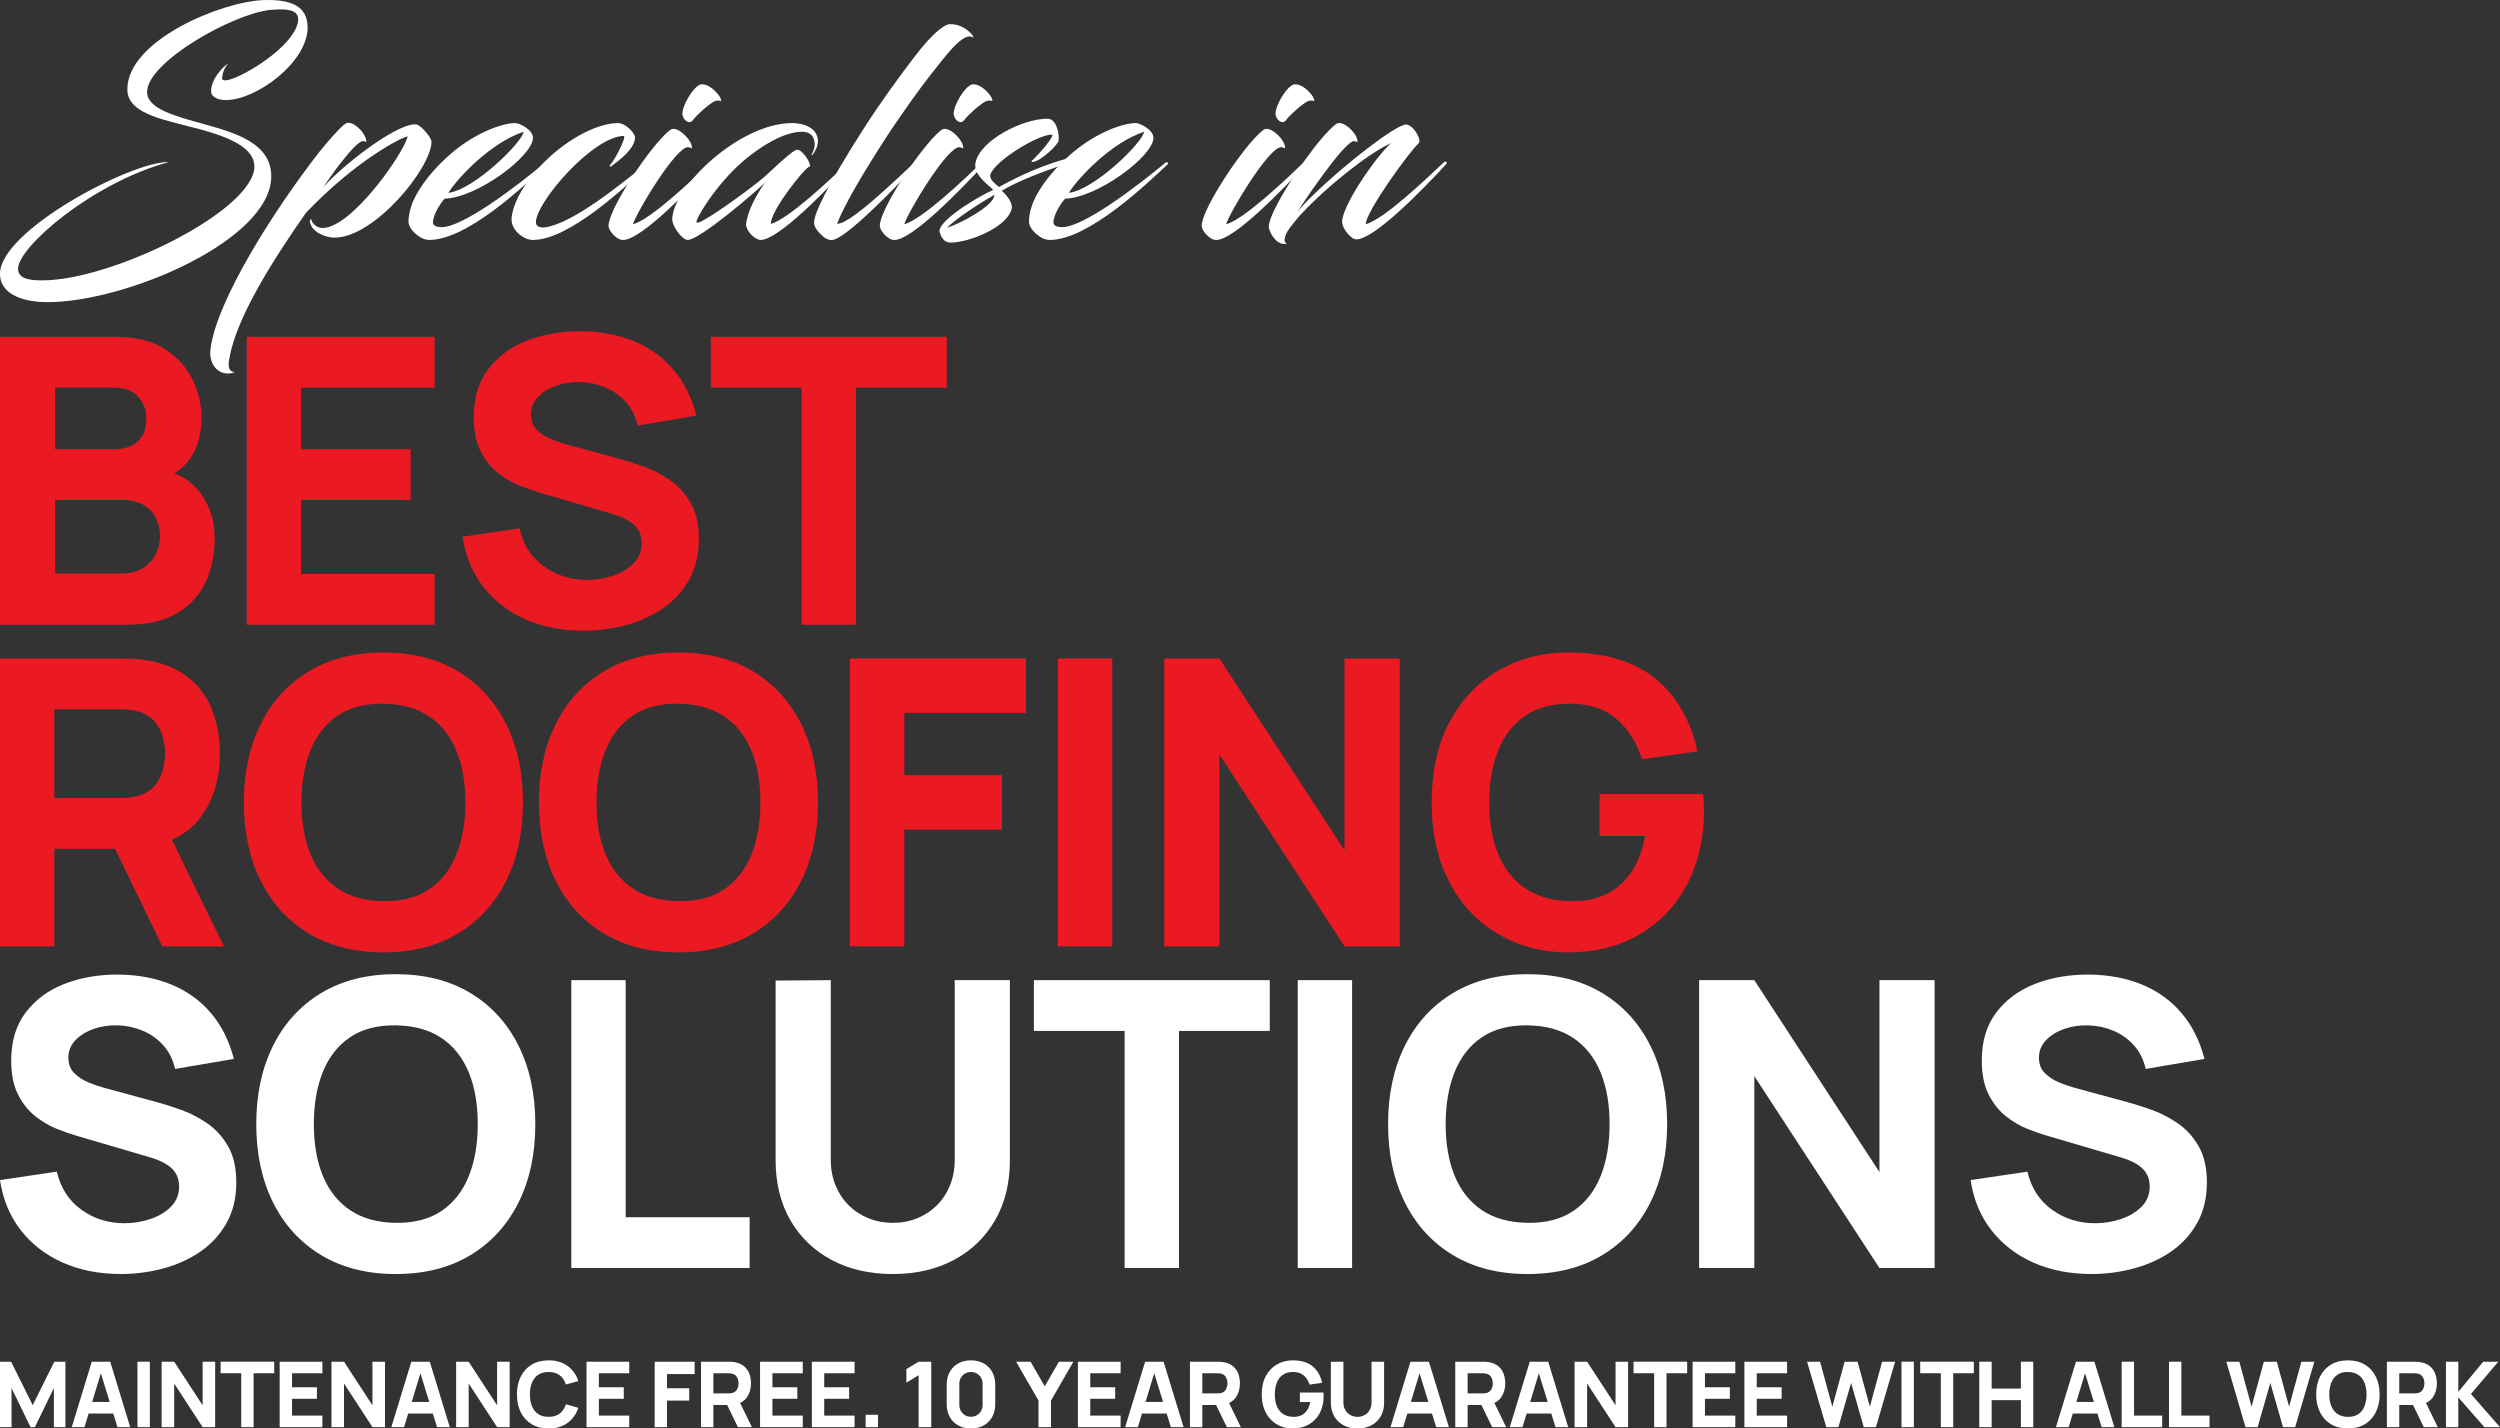
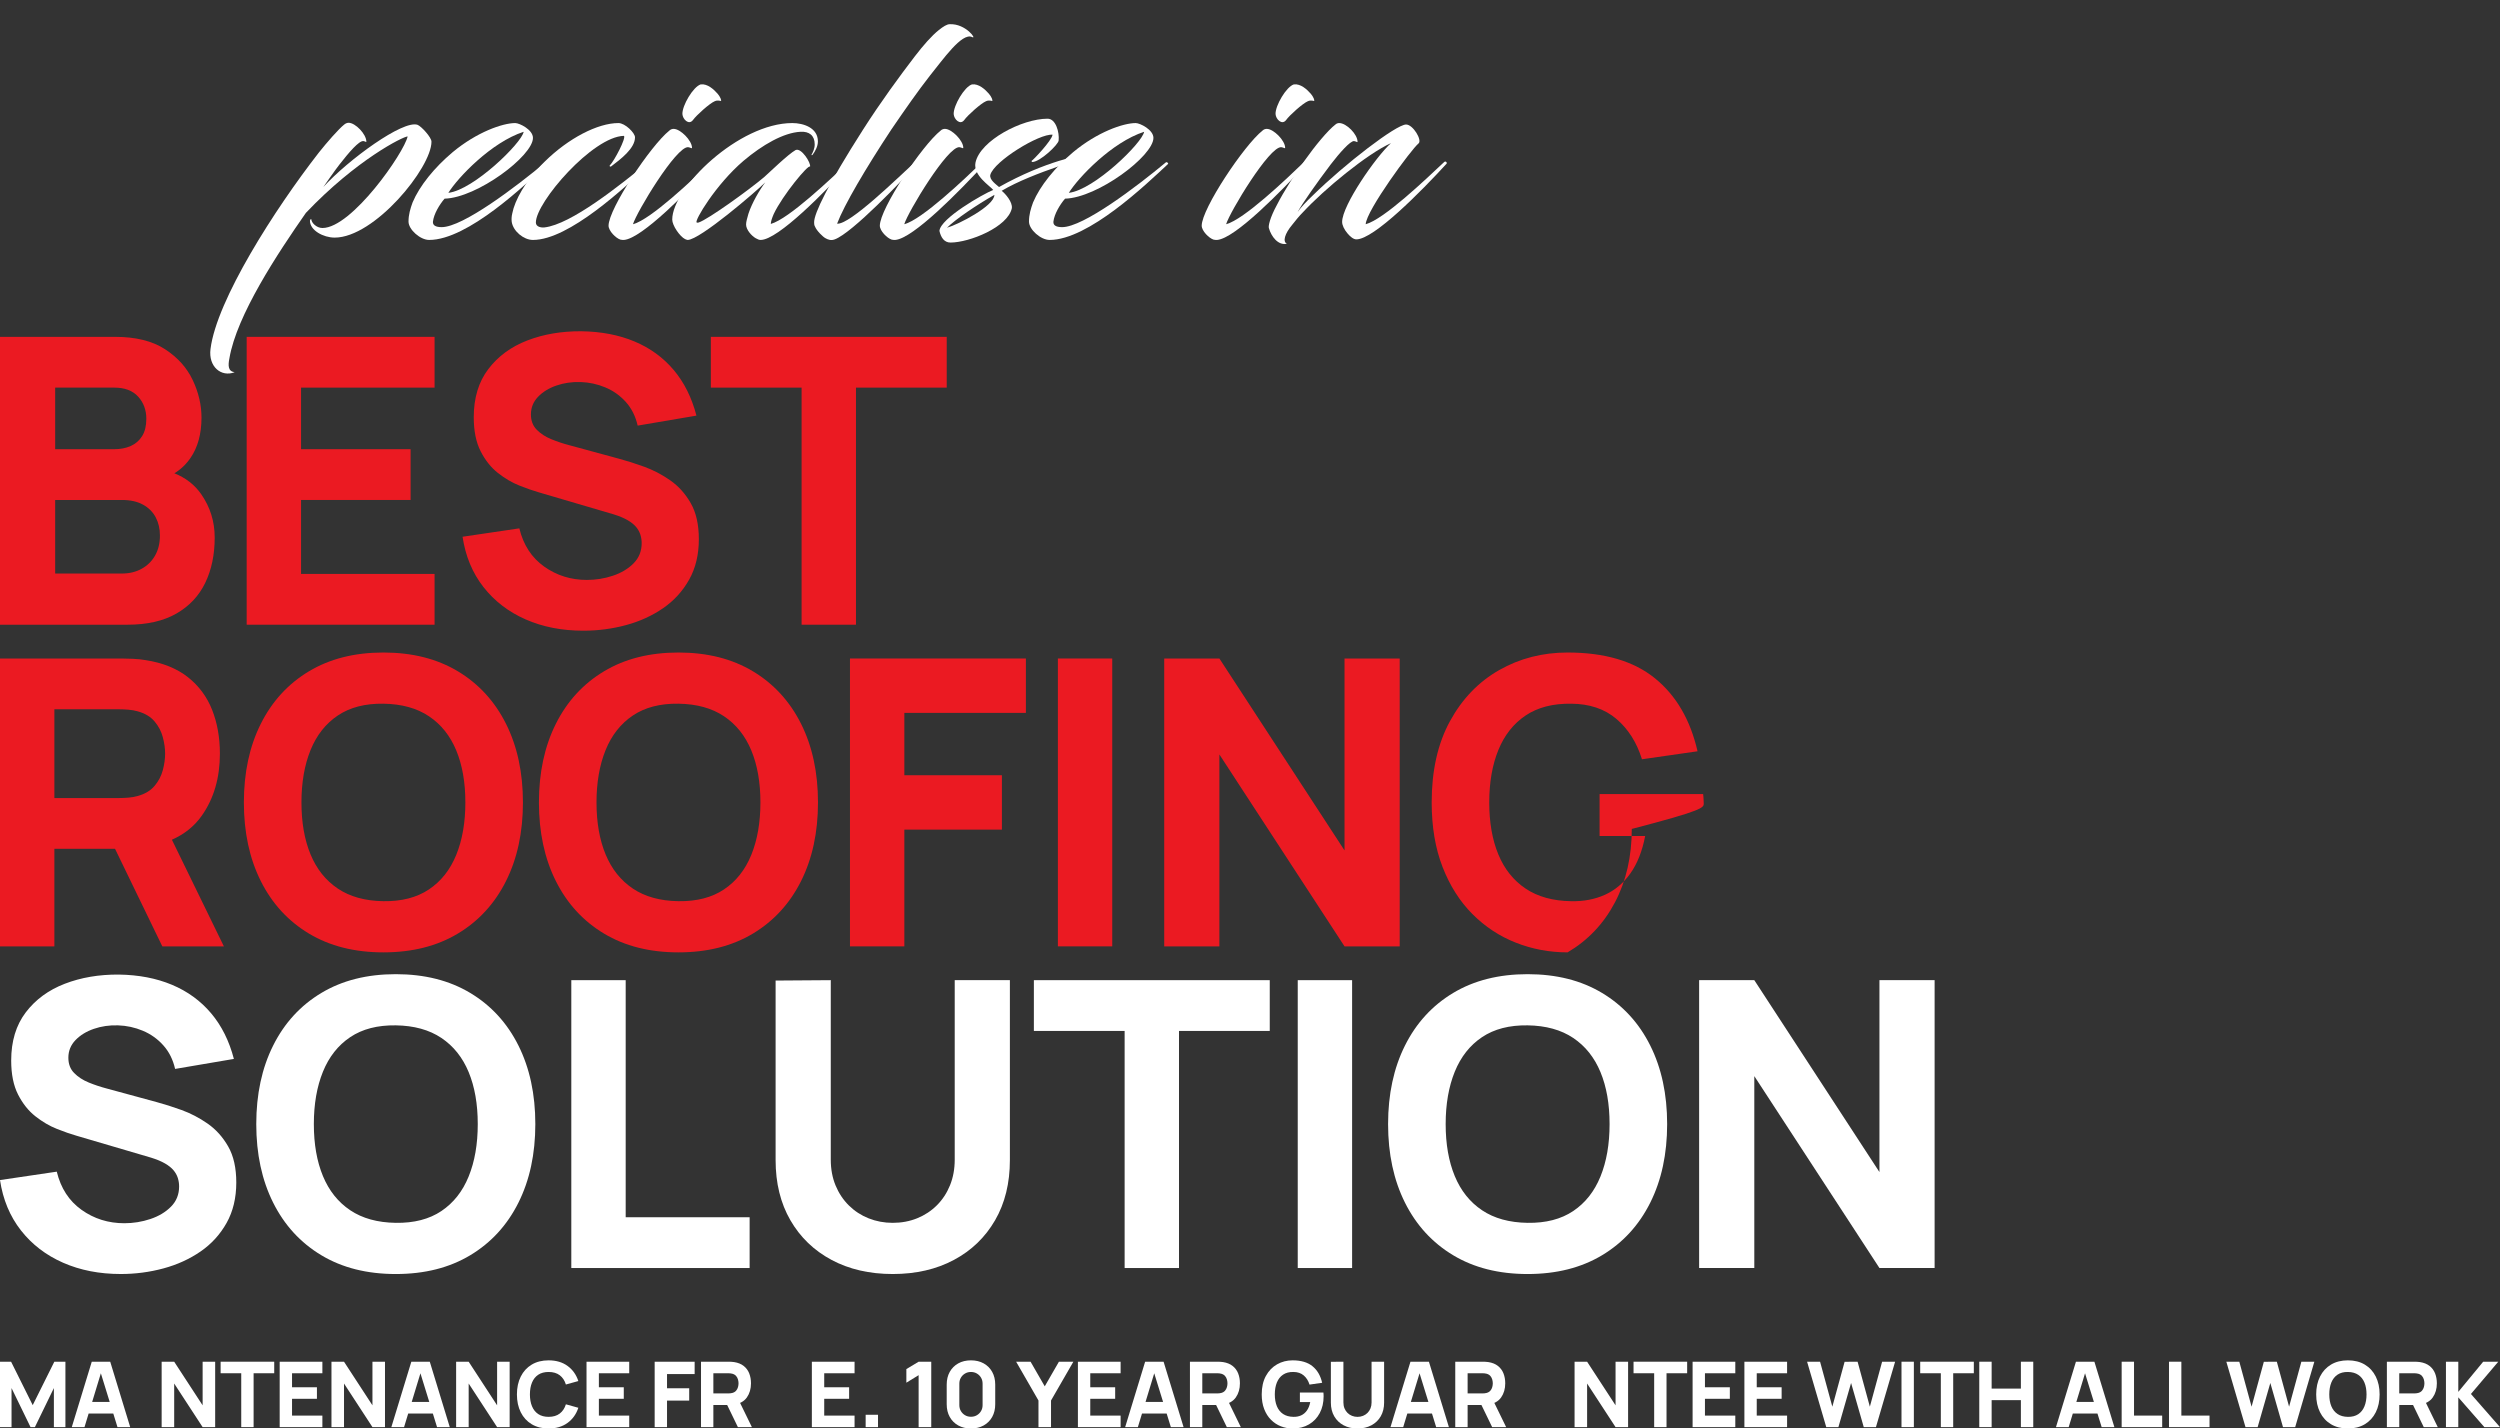
<svg xmlns="http://www.w3.org/2000/svg" version="1.1" id="Layer_1" x="0px" y="0px" width="550.273px" height="314.424px" viewBox="0 0 550.273 314.424" enable-background="new 0 0 550.273 314.424" xml:space="preserve">
  <rect x="0" y="0" width="550.273" height="314.424" fill="#333333" stroke="none" />
  <g>
    <g>
      <g>
        <g>
          <path fill="#EB1A22" d="M38.808,135.062c2.845-1.628,4.965-3.879,6.358-6.754c1.393-2.874,2.09-6.204,2.09-9.987      c0-3.521-0.99-6.703-2.97-9.549c-1.441-2.07-3.414-3.599-5.904-4.598c1.409-0.852,2.602-1.984,3.572-3.41      c1.599-2.347,2.398-5.294,2.398-8.844c0-2.786-0.646-5.544-1.936-8.272c-1.292-2.728-3.33-4.993-6.116-6.798      c-2.787-1.804-6.439-2.706-10.956-2.706H0v63.36h28.072C32.384,137.504,35.962,136.689,38.808,135.062z M12.144,85.32h13.024      c2.288,0,4.033,0.659,5.236,1.979c1.203,1.32,1.804,2.948,1.804,4.884c0,1.556-0.308,2.824-0.924,3.807      c-0.616,0.982-1.452,1.709-2.508,2.178c-1.056,0.47-2.259,0.704-3.608,0.704H12.144V85.32z M12.144,126.24v-16.192H26.84      c1.848,0,3.395,0.345,4.642,1.034c1.247,0.689,2.178,1.621,2.794,2.794c0.616,1.174,0.924,2.508,0.924,4.004      c0,1.701-0.359,3.176-1.078,4.422c-0.719,1.247-1.709,2.215-2.97,2.904c-1.262,0.689-2.699,1.034-4.312,1.034H12.144z" />
          <polygon fill="#EB1A22" points="95.655,126.328 66.263,126.328 66.263,110.048 90.375,110.048 90.375,98.872 66.263,98.872       66.263,85.32 95.655,85.32 95.655,74.144 54.295,74.144 54.295,137.504 95.655,137.504     " />
          <path fill="#EB1A22" d="M137.785,137.592c3.036-0.82,5.756-2.061,8.162-3.718c2.405-1.657,4.319-3.755,5.742-6.292      c1.422-2.537,2.134-5.507,2.134-8.91c0-3.197-0.594-5.837-1.782-7.92c-1.188-2.082-2.699-3.762-4.532-5.038      c-1.833-1.276-3.748-2.272-5.742-2.992c-1.995-0.718-3.814-1.298-5.456-1.737l-11-2.992c-1.35-0.353-2.669-0.792-3.96-1.32      c-1.292-0.528-2.362-1.225-3.212-2.09c-0.852-0.865-1.276-1.987-1.276-3.366c0-1.496,0.521-2.786,1.562-3.872      c1.041-1.085,2.391-1.914,4.048-2.486c1.657-0.571,3.424-0.828,5.302-0.77c1.906,0.06,3.732,0.455,5.478,1.188      c1.745,0.733,3.249,1.804,4.51,3.212c1.261,1.407,2.126,3.139,2.596,5.191l12.936-2.2c-1.027-3.96-2.699-7.311-5.016-10.054      c-2.317-2.742-5.192-4.832-8.624-6.27c-3.432-1.438-7.333-2.186-11.704-2.244c-4.341-0.029-8.301,0.646-11.88,2.023      c-3.579,1.38-6.439,3.477-8.58,6.292c-2.142,2.816-3.212,6.352-3.212,10.604c0,3.021,0.506,5.521,1.518,7.502      c1.012,1.979,2.28,3.571,3.806,4.773c1.525,1.203,3.102,2.128,4.73,2.772c1.628,0.646,3.058,1.144,4.29,1.496l16.456,4.84      c1.232,0.382,2.25,0.808,3.058,1.276c0.807,0.47,1.43,0.968,1.87,1.496c0.44,0.527,0.755,1.093,0.946,1.693      c0.19,0.602,0.286,1.226,0.286,1.87c0,1.76-0.594,3.242-1.782,4.444c-1.188,1.203-2.706,2.111-4.554,2.728      s-3.755,0.924-5.72,0.924c-3.52,0-6.659-0.982-9.416-2.947c-2.758-1.965-4.576-4.767-5.456-8.404l-12.496,1.848      c0.645,4.283,2.178,7.972,4.598,11.066s5.514,5.471,9.284,7.128c3.769,1.657,8,2.486,12.694,2.486      C131.617,138.824,134.749,138.413,137.785,137.592z" />
          <polygon fill="#EB1A22" points="176.438,137.504 188.406,137.504 188.406,85.32 208.382,85.32 208.382,74.144 156.462,74.144       156.462,85.32 176.438,85.32     " />
          <path fill="#EB1A22" d="M44.44,179.506c2.64-3.769,3.96-8.309,3.96-13.618c0-3.549-0.572-6.769-1.716-9.658      c-1.144-2.889-2.926-5.287-5.346-7.193c-2.42-1.907-5.522-3.153-9.306-3.74c-0.821-0.146-1.753-0.242-2.794-0.286      c-1.042-0.044-1.87-0.066-2.486-0.066H0v63.36h11.968v-21.472h13.354l10.406,21.472H49.28l-11.443-23.473      C40.606,183.605,42.81,181.833,44.44,179.506z M11.968,156.12h14.256c0.616,0,1.291,0.029,2.024,0.088      c0.733,0.059,1.408,0.176,2.024,0.352c1.613,0.44,2.86,1.182,3.74,2.222c0.88,1.042,1.489,2.2,1.826,3.477      c0.337,1.276,0.506,2.486,0.506,3.63s-0.169,2.354-0.506,3.63c-0.337,1.276-0.946,2.436-1.826,3.477s-2.127,1.781-3.74,2.222      c-0.616,0.176-1.291,0.293-2.024,0.352c-0.734,0.06-1.408,0.088-2.024,0.088H11.968V156.12z" />
          <path fill="#EB1A22" d="M100.782,147.76c-4.591-2.757-10.054-4.136-16.39-4.136s-11.8,1.379-16.39,4.136      c-4.591,2.758-8.125,6.615-10.604,11.572c-2.479,4.957-3.718,10.722-3.718,17.292c0,6.571,1.239,12.335,3.718,17.292      c2.479,4.957,6.013,8.814,10.604,11.571c4.59,2.758,10.054,4.137,16.39,4.137s11.799-1.379,16.39-4.137      c4.59-2.757,8.125-6.614,10.604-11.571c2.478-4.957,3.718-10.721,3.718-17.292c0-6.57-1.24-12.335-3.718-17.292      C108.906,154.375,105.372,150.518,100.782,147.76z M100.43,188.151c-1.335,3.286-3.337,5.823-6.006,7.612      c-2.669,1.79-6.013,2.655-10.032,2.596c-4.019-0.058-7.363-0.982-10.032-2.771c-2.669-1.789-4.671-4.297-6.006-7.524      c-1.335-3.227-2.002-7.04-2.002-11.439c0-4.4,0.667-8.243,2.002-11.528c1.334-3.285,3.336-5.822,6.006-7.612      c2.669-1.788,6.013-2.654,10.032-2.596c4.019,0.06,7.362,0.983,10.032,2.772c2.669,1.789,4.671,4.297,6.006,7.523      c1.334,3.228,2.002,7.04,2.002,11.44C102.432,181.023,101.764,184.867,100.43,188.151z" />
          <path fill="#EB1A22" d="M165.726,147.76c-4.591-2.757-10.054-4.136-16.39-4.136s-11.8,1.379-16.39,4.136      c-4.591,2.758-8.125,6.615-10.604,11.572c-2.479,4.957-3.718,10.722-3.718,17.292c0,6.571,1.239,12.335,3.718,17.292      c2.479,4.957,6.013,8.814,10.604,11.571c4.59,2.758,10.054,4.137,16.39,4.137s11.799-1.379,16.39-4.137      c4.59-2.757,8.125-6.614,10.604-11.571c2.478-4.957,3.718-10.721,3.718-17.292c0-6.57-1.24-12.335-3.718-17.292      C173.85,154.375,170.316,150.518,165.726,147.76z M165.374,188.151c-1.335,3.286-3.337,5.823-6.006,7.612      c-2.669,1.79-6.013,2.655-10.032,2.596c-4.019-0.058-7.363-0.982-10.032-2.771c-2.669-1.789-4.671-4.297-6.006-7.524      c-1.335-3.227-2.002-7.04-2.002-11.439c0-4.4,0.667-8.243,2.002-11.528c1.334-3.285,3.336-5.822,6.006-7.612      c2.669-1.788,6.013-2.654,10.032-2.596c4.019,0.06,7.362,0.983,10.032,2.772c2.669,1.789,4.671,4.297,6.006,7.523      c1.334,3.228,2.002,7.04,2.002,11.44C167.375,181.023,166.708,184.867,165.374,188.151z" />
          <polygon fill="#EB1A22" points="187.087,208.304 199.055,208.304 199.055,182.607 220.527,182.607 220.527,170.64       199.055,170.64 199.055,156.912 225.807,156.912 225.807,144.943 187.087,144.943     " />
          <rect x="232.847" y="144.943" fill="#EB1A22" width="11.968" height="63.36" />
          <polygon fill="#EB1A22" points="295.941,187.184 268.398,144.943 256.254,144.943 256.254,208.304 268.398,208.304       268.398,166.063 295.941,208.304 308.086,208.304 308.086,144.943 295.941,144.943     " />
-           <path fill="#EB1A22" d="M375.008,176.8c-0.029-0.968-0.072-1.643-0.131-2.024h-22.793v9.24h10.033      c-0.646,3.344-1.732,6.087-3.256,8.229c-1.525,2.142-3.396,3.711-5.611,4.708s-4.686,1.467-7.414,1.407      c-4.018-0.058-7.363-0.982-10.031-2.771c-2.67-1.789-4.672-4.297-6.006-7.524c-1.336-3.227-2.002-7.04-2.002-11.439      c0-4.4,0.666-8.243,2.002-11.528c1.334-3.285,3.336-5.822,6.006-7.612c2.668-1.788,6.014-2.654,10.031-2.596      c4.049,0.029,7.371,1.151,9.967,3.366s4.467,5.17,5.609,8.866l12.232-1.761c-1.584-6.922-4.707-12.275-9.371-16.06      s-11.074-5.676-19.229-5.676c-5.516,0-10.539,1.291-15.07,3.872s-8.141,6.329-10.824,11.241      c-2.684,4.914-4.025,10.876-4.025,17.887c0,5.368,0.799,10.105,2.398,14.212c1.598,4.106,3.783,7.554,6.555,10.34      c2.773,2.787,5.963,4.892,9.57,6.313c3.607,1.423,7.406,2.135,11.396,2.135c6.1,0,11.396-1.327,15.883-3.982      c4.488-2.654,7.965-6.328,10.43-11.021c2.463-4.693,3.695-10.076,3.695-16.148C375.053,178.325,375.037,177.768,375.008,176.8z" />
+           <path fill="#EB1A22" d="M375.008,176.8c-0.029-0.968-0.072-1.643-0.131-2.024h-22.793v9.24h10.033      c-0.646,3.344-1.732,6.087-3.256,8.229c-1.525,2.142-3.396,3.711-5.611,4.708s-4.686,1.467-7.414,1.407      c-4.018-0.058-7.363-0.982-10.031-2.771c-2.67-1.789-4.672-4.297-6.006-7.524c-1.336-3.227-2.002-7.04-2.002-11.439      c0-4.4,0.666-8.243,2.002-11.528c1.334-3.285,3.336-5.822,6.006-7.612c2.668-1.788,6.014-2.654,10.031-2.596      c4.049,0.029,7.371,1.151,9.967,3.366s4.467,5.17,5.609,8.866l12.232-1.761c-1.584-6.922-4.707-12.275-9.371-16.06      s-11.074-5.676-19.229-5.676c-5.516,0-10.539,1.291-15.07,3.872s-8.141,6.329-10.824,11.241      c-2.684,4.914-4.025,10.876-4.025,17.887c0,5.368,0.799,10.105,2.398,14.212c1.598,4.106,3.783,7.554,6.555,10.34      c2.773,2.787,5.963,4.892,9.57,6.313c3.607,1.423,7.406,2.135,11.396,2.135c4.488-2.654,7.965-6.328,10.43-11.021c2.463-4.693,3.695-10.076,3.695-16.148C375.053,178.325,375.037,177.768,375.008,176.8z" />
        </g>
        <g>
          <path fill="#FFFFFF" d="M45.694,247.313c-1.833-1.276-3.748-2.272-5.742-2.992c-1.995-0.718-3.814-1.298-5.456-1.737l-11-2.992      c-1.35-0.353-2.669-0.792-3.96-1.32c-1.292-0.528-2.362-1.225-3.212-2.09c-0.852-0.865-1.276-1.987-1.276-3.366      c0-1.496,0.521-2.786,1.562-3.872c1.041-1.085,2.391-1.914,4.048-2.486c1.657-0.571,3.424-0.828,5.302-0.77      c1.906,0.06,3.732,0.455,5.478,1.188c1.745,0.733,3.249,1.804,4.51,3.212c1.261,1.407,2.126,3.139,2.596,5.191l12.936-2.2      c-1.027-3.96-2.699-7.311-5.016-10.054c-2.317-2.742-5.192-4.832-8.624-6.27c-3.432-1.438-7.333-2.186-11.704-2.244      c-4.341-0.029-8.301,0.646-11.88,2.023c-3.579,1.38-6.439,3.477-8.58,6.292c-2.142,2.816-3.212,6.352-3.212,10.604      c0,3.021,0.506,5.521,1.518,7.502c1.012,1.979,2.28,3.571,3.806,4.773c1.525,1.203,3.102,2.128,4.73,2.772      c1.628,0.646,3.058,1.144,4.29,1.496l16.456,4.84c1.232,0.382,2.25,0.808,3.058,1.276c0.807,0.47,1.43,0.968,1.87,1.496      c0.44,0.527,0.755,1.093,0.946,1.693c0.19,0.602,0.286,1.226,0.286,1.87c0,1.76-0.594,3.242-1.782,4.444      c-1.188,1.203-2.706,2.111-4.554,2.728s-3.755,0.924-5.72,0.924c-3.52,0-6.659-0.982-9.416-2.947      c-2.758-1.965-4.576-4.767-5.456-8.404L0,259.743c0.645,4.283,2.178,7.972,4.598,11.066s5.514,5.471,9.284,7.128      c3.769,1.657,8,2.486,12.694,2.486c3.226,0,6.358-0.411,9.394-1.232c3.036-0.82,5.756-2.061,8.162-3.718      c2.405-1.657,4.319-3.755,5.742-6.292c1.422-2.537,2.134-5.507,2.134-8.91c0-3.197-0.594-5.837-1.782-7.92      C49.038,250.27,47.527,248.59,45.694,247.313z" />
          <path fill="#FFFFFF" d="M103.509,218.56c-4.591-2.757-10.054-4.136-16.39-4.136s-11.8,1.379-16.39,4.136      c-4.591,2.758-8.125,6.615-10.604,11.572c-2.479,4.957-3.718,10.722-3.718,17.292c0,6.571,1.239,12.335,3.718,17.292      c2.479,4.957,6.013,8.814,10.604,11.571c4.59,2.758,10.054,4.137,16.39,4.137s11.799-1.379,16.39-4.137      c4.59-2.757,8.125-6.614,10.604-11.571c2.478-4.957,3.718-10.721,3.718-17.292c0-6.57-1.24-12.335-3.718-17.292      C111.634,225.175,108.1,221.317,103.509,218.56z M103.157,258.951c-1.335,3.286-3.337,5.823-6.006,7.612      c-2.669,1.79-6.013,2.655-10.032,2.596c-4.019-0.058-7.363-0.982-10.032-2.771c-2.669-1.789-4.671-4.297-6.006-7.524      c-1.335-3.227-2.002-7.04-2.002-11.439c0-4.4,0.667-8.243,2.002-11.528c1.334-3.285,3.336-5.822,6.006-7.612      c2.669-1.788,6.013-2.654,10.032-2.596c4.019,0.06,7.362,0.983,10.032,2.772c2.669,1.789,4.671,4.297,6.006,7.523      c1.334,3.228,2.002,7.04,2.002,11.44C105.159,251.823,104.492,255.667,103.157,258.951z" />
          <polygon fill="#FFFFFF" points="137.719,215.743 125.751,215.743 125.751,279.104 164.999,279.104 164.999,267.928       137.719,267.928     " />
          <path fill="#FFFFFF" d="M210.142,255.256c0,2.053-0.345,3.931-1.034,5.632c-0.689,1.701-1.65,3.168-2.882,4.399      c-1.232,1.232-2.677,2.186-4.334,2.86c-1.658,0.675-3.454,1.012-5.39,1.012c-1.877,0-3.645-0.33-5.302-0.989      c-1.658-0.66-3.11-1.606-4.356-2.839c-1.247-1.231-2.222-2.698-2.926-4.399s-1.056-3.593-1.056-5.676v-39.513l-12.144,0.088      v39.513c0,5.075,1.085,9.489,3.256,13.244c2.17,3.755,5.192,6.666,9.064,8.733c3.872,2.068,8.36,3.103,13.464,3.103      s9.592-1.034,13.464-3.103c3.872-2.067,6.893-4.979,9.064-8.733c2.17-3.755,3.256-8.169,3.256-13.244v-39.601h-12.144V255.256z" />
          <polygon fill="#FFFFFF" points="227.565,226.92 247.541,226.92 247.541,279.104 259.509,279.104 259.509,226.92 279.484,226.92       279.484,215.743 227.565,215.743     " />
          <rect x="285.645" y="215.743" fill="#FFFFFF" width="11.967" height="63.36" />
          <path fill="#FFFFFF" d="M352.633,218.56c-4.591-2.757-10.054-4.136-16.39-4.136s-11.8,1.379-16.39,4.136      c-4.592,2.758-8.126,6.615-10.604,11.572c-2.479,4.957-3.718,10.722-3.718,17.292c0,6.571,1.238,12.335,3.718,17.292      c2.479,4.957,6.013,8.814,10.604,11.571c4.59,2.758,10.054,4.137,16.39,4.137s11.799-1.379,16.39-4.137      c4.591-2.757,8.125-6.614,10.604-11.571c2.478-4.957,3.718-10.721,3.718-17.292c0-6.57-1.24-12.335-3.718-17.292      C360.758,225.175,357.224,221.317,352.633,218.56z M352.281,258.951c-1.336,3.286-3.338,5.823-6.006,7.612      c-2.67,1.79-6.014,2.655-10.032,2.596c-4.019-0.058-7.363-0.982-10.032-2.771c-2.67-1.789-4.672-4.297-6.006-7.524      c-1.335-3.227-2.002-7.04-2.002-11.439c0-4.4,0.667-8.243,2.002-11.528c1.334-3.285,3.336-5.822,6.006-7.612      c2.669-1.788,6.014-2.654,10.032-2.596c4.019,0.06,7.362,0.983,10.032,2.772c2.668,1.789,4.67,4.297,6.006,7.523      c1.334,3.228,2.002,7.04,2.002,11.44C354.283,251.823,353.615,255.667,352.281,258.951z" />
          <polygon fill="#FFFFFF" points="413.683,257.983 386.139,215.743 373.994,215.743 373.994,279.104 386.139,279.104       386.139,236.863 413.683,279.104 425.826,279.104 425.826,215.743 413.683,215.743     " />
-           <path fill="#FFFFFF" d="M483.972,252.352c-1.188-2.082-2.699-3.762-4.532-5.038c-1.834-1.276-3.748-2.272-5.742-2.992      c-1.994-0.718-3.813-1.298-5.455-1.737l-11-2.992c-1.35-0.353-2.67-0.792-3.961-1.32s-2.361-1.225-3.211-2.09      c-0.852-0.865-1.277-1.987-1.277-3.366c0-1.496,0.521-2.786,1.563-3.872c1.041-1.085,2.391-1.914,4.049-2.486      c1.656-0.571,3.424-0.828,5.301-0.77c1.906,0.06,3.732,0.455,5.479,1.188c1.744,0.733,3.248,1.804,4.51,3.212      c1.262,1.407,2.127,3.139,2.596,5.191l12.937-2.2c-1.027-3.96-2.699-7.311-5.017-10.054c-2.316-2.742-5.191-4.832-8.623-6.27      s-7.334-2.186-11.705-2.244c-4.341-0.029-8.301,0.646-11.879,2.023c-3.58,1.38-6.439,3.477-8.58,6.292      c-2.143,2.816-3.213,6.352-3.213,10.604c0,3.021,0.507,5.521,1.519,7.502c1.013,1.979,2.28,3.571,3.806,4.773      c1.525,1.203,3.103,2.128,4.73,2.772c1.628,0.646,3.059,1.144,4.29,1.496l16.456,4.84c1.232,0.382,2.25,0.808,3.058,1.276      c0.807,0.47,1.431,0.968,1.87,1.496c0.439,0.527,0.755,1.093,0.946,1.693c0.19,0.602,0.286,1.226,0.286,1.87      c0,1.76-0.594,3.242-1.782,4.444c-1.188,1.203-2.706,2.111-4.554,2.728c-1.849,0.616-3.756,0.924-5.721,0.924      c-3.52,0-6.658-0.982-9.416-2.947s-4.576-4.767-5.455-8.404l-12.496,1.848c0.645,4.283,2.178,7.972,4.598,11.066      s5.514,5.471,9.283,7.128s8.001,2.486,12.695,2.486c3.226,0,6.357-0.411,9.394-1.232c3.036-0.82,5.757-2.061,8.161-3.718      c2.405-1.657,4.319-3.755,5.742-6.292s2.135-5.507,2.135-8.91C485.754,257.074,485.16,254.435,483.972,252.352z" />
        </g>
      </g>
      <g>
-         <path fill="#FFFFFF" d="M9.343,61.709c15.424,0,46.653-15.423,46.653-25.087c0-3.968-5.312-6.335-11.583-8.063     c-7.68-2.111-16.383-3.264-16.383-8.895c0-10.752,20.67-19.327,30.014-19.647c5.823-0.191,9.728,1.217,9.663,6.144     c-0.128,7.616-11.263,15.871-18.047,15.871c-1.279,0-3.199-0.512-3.199-1.92c0-2.624,2.495-5.375,3.775-6.144     c-0.96,1.088-1.344,2.432-1.344,3.328c0,0.384,0.384,0.384,0.768,0.384c2.624,0,15.104-7.167,15.935-12.991     c0.32-2.048-1.407-2.624-3.839-2.624c-0.704,0-1.536,0.064-2.368,0.129c-8.191,0.896-27.006,11.455-27.006,18.046     c0,3.712,6.144,5.312,12.606,7.104c7.231,1.984,14.72,4.352,14.72,11.455c0,14.016-31.87,27.71-49.341,27.71     C6.144,66.508,0,65.292,0,60.236c0-9.471,28.926-24.766,37.182-24.574C20.223,40.271,3.968,54.413,3.968,59.148     C3.968,61.645,7.296,61.709,9.343,61.709z" />
        <path fill="#FFFFFF" d="M75.774,27.407c0.384-0.32,0.768-0.384,0.96-0.384c1.472,0,3.903,2.495,3.903,4.159     c0,0.192-0.192-0.063-0.64-0.128c-0.96-0.128-3.2,2.496-5.248,5.12c-0.832,1.023-3.584,4.991-3.584,4.991     c5.568-6.079,17.535-14.783,20.735-13.695c0.831,0.32,3.071,2.752,3.071,3.712c0,5.76-12.543,21.118-21.311,21.118     c-2.496,0-5.439-1.6-5.439-3.711c0-0.32,0.32-0.448,0.32-0.256c0,0.64,1.088,1.855,2.432,1.855     c6.464,0,17.982-16.575,18.751-20.158c-0.96,0-11.264,5.119-22.398,16.83c-6.208,8.896-15.231,22.526-16.831,31.998     c-0.32,1.6-0.32,2.88,1.151,3.071c-2.943,1.152-5.823-1.216-5.312-5.119c1.344-10.751,14.144-30.782,23.87-43.261     C71.935,31.375,74.494,28.431,75.774,27.407z" />
        <path fill="#FFFFFF" d="M95.294,48.781c-0.064,0.769,0.512,1.216,1.92,1.216c4.672,0,16.383-8.896,22.847-14.271     c0.191-0.128,0.64,0.191,0.447,0.384c-4.8,4.479-17.534,16.703-26.046,16.703c-1.983,0-4.544-2.304-4.544-4.032     c0-1.535,0.384-2.815,0.896-4.224c1.536-3.647,4.8-7.68,8.831-11.071c5.312-4.415,11.007-6.399,13.759-6.399     c0.96,0,3.904,1.472,3.904,3.264c0,3.968-12.287,13.184-19.455,13.375C96.702,45.069,95.486,47.117,95.294,48.781z      M98.686,42.446c5.567-0.641,16.19-11.008,16.575-13.439C108.157,31.311,100.798,39.055,98.686,42.446z" />
        <path fill="#FFFFFF" d="M119.806,50.062c5.887-0.64,16.639-9.279,22.846-14.335c0.192-0.128,0.641,0.128,0.448,0.32     c-5.504,5.184-17.854,16.767-25.79,16.767c-2.048,0-4.352-1.92-4.672-3.968c-0.063-0.512-0.063-1.152,0.128-1.92     c0.512-2.688,2.816-7.168,7.104-11.327c5.248-5.184,11.711-8.512,16.255-8.512c1.472,0,3.647,2.176,3.647,3.136     c0,2.432-3.136,4.8-5.247,6.399c-0.128,0.128-0.448,0-0.32-0.191c1.024-1.024,3.647-6.08,3.136-6.527     c-6.848,0.128-19.391,14.591-19.391,19.07C117.949,49.997,119.229,50.125,119.806,50.062z" />
        <path fill="#FFFFFF" d="M136.572,52.749c-1.023-0.319-2.623-1.92-2.623-3.071c0-3.712,9.279-17.663,13.375-20.927     c0.319-0.32,0.704-0.384,0.96-0.384c1.472,0,4.031,2.56,4.031,4.159c0,0.256-0.32-0.063-0.832-0.128     c-2.624-0.256-11.391,14.335-12.159,16.959c3.904-1.023,13.247-9.919,17.151-13.695c0.447-0.319,0.768,0.192,0.575,0.385     c-5.567,6.015-15.742,16.446-19.71,16.767C137.085,52.813,136.893,52.813,136.572,52.749z M157.947,20.623     c0.576,0.641,0.96,1.601,0.704,1.601c-0.128,0-0.641-0.256-1.344,0.063c-1.088,0.448-4.032,3.072-4.8,4.16     c-0.896,1.151-2.24-0.192-2.304-1.344c-0.064-1.856,2.367-6.016,4.031-6.527C155.707,18.384,157.115,19.664,157.947,20.623z" />
        <path fill="#FFFFFF" d="M168.442,40.143c-1.919,1.919-14.398,12.671-17.086,12.671c-0.128,0-0.448-0.128-0.576-0.192     c-1.152-0.576-2.816-3.008-2.816-4.287c0-6.976,14.655-21.247,26.431-21.247c2.432,0,5.632,1.024,5.632,4.032     c0,1.088-0.576,2.176-1.216,3.008c-0.129,0.063-0.257,0-0.192-0.064c0.32-0.576,0.704-1.344,0.704-2.304     c0-1.92-1.216-2.88-3.136-2.752c-3.712,0.192-8.384,2.88-12.543,6.399c-6.08,5.184-10.88,13.247-10.304,13.567     c0.128,0.063,0.256,0.063,0.448,0c2.111-0.704,11.071-7.168,14.398-9.983c1.152-1.024,5.312-5.056,6.912-5.951     c1.279-0.641,3.455,2.879,3.199,3.647c-0.319-0.64-6.079,6.335-7.999,10.431c-0.384,0.896-0.64,1.664-0.64,2.176     c4.031-1.151,13.183-9.919,17.15-13.631c0.32-0.319,0.64,0.192,0.448,0.385c-5.568,6.079-15.999,16.767-19.839,16.767     c-0.32,0-0.64-0.128-1.088-0.384c-0.896-0.513-2.112-1.856-2.112-3.008c0-0.641,0.257-1.408,0.513-2.368     C165.499,44.686,167.227,41.742,168.442,40.143z" />
        <path fill="#FFFFFF" d="M201.338,12.432c1.92-2.495,3.712-4.543,5.313-5.823c0.96-0.768,1.791-1.279,2.367-1.279     c3.584-0.192,6.144,3.52,4.928,2.815c-2.239-1.024-6.399,4.991-9.215,8.447c-2.752,3.52-5.376,7.296-8.576,11.967     c-5.567,8.447-10.367,16.575-11.902,20.671c2.751,0.32,13.375-10.111,17.15-13.567c0.384-0.319,0.64,0.192,0.448,0.385     c-3.136,3.583-14.271,15.23-18.111,16.639c-0.832,0.319-1.472,0.063-2.048-0.256c-0.512-0.257-1.92-1.601-2.304-2.561     c-0.063-0.128-0.191-0.256-0.191-0.96c0-1.92,2.943-8.127,10.751-20.351C193.915,22.352,198.011,16.784,201.338,12.432z" />
        <path fill="#FFFFFF" d="M196.283,52.749c-1.023-0.319-2.623-1.92-2.623-3.071c0-3.712,9.279-17.663,13.375-20.927     c0.319-0.32,0.704-0.384,0.96-0.384c1.472,0,4.031,2.56,4.031,4.159c0,0.256-0.32-0.063-0.832-0.128     c-2.624-0.256-11.391,14.335-12.159,16.959c3.904-1.023,13.247-9.919,17.151-13.695c0.447-0.319,0.768,0.192,0.575,0.385     c-5.567,6.015-15.742,16.446-19.71,16.767C196.796,52.813,196.604,52.813,196.283,52.749z M217.658,20.623     c0.576,0.641,0.96,1.601,0.704,1.601c-0.128,0-0.641-0.256-1.344,0.063c-1.088,0.448-4.032,3.072-4.8,4.16     c-0.896,1.151-2.24-0.192-2.304-1.344c-0.064-1.856,2.367-6.016,4.031-6.527C215.418,18.384,216.826,19.664,217.658,20.623z" />
        <path fill="#FFFFFF" d="M217.979,38.479c-0.256,1.088,1.28,2.111,1.92,2.688c10.239-5.76,18.431-7.167,19.263-7.167     c0.128,0,0.384,0.128,0.384,0.319c0.576,0.192-12.095,3.52-19.07,7.68c0.832,0.64,2.432,2.496,2.239,3.84     c-0.896,4.159-9.343,7.551-13.503,7.551c-1.407,0-2.111-1.151-2.432-2.56c0.192-2.752,9.6-8.127,11.839-9.023     c-0.704-0.896-4.479-3.199-3.903-6.016c1.023-4.863,10.239-9.663,15.871-9.663c1.792,0,2.623,2.944,2.432,4.8     c-0.064,0.896-4.096,4.735-5.823,4.735c-0.064,0-0.192-0.256-0.129-0.256c0.192,0,4.48-4.479,4.608-5.76     C228.729,29.391,218.811,35.471,217.979,38.479z M208.443,50.125c2.496-0.703,10.431-4.799,10.431-7.231     C215.035,45.069,210.299,48.27,208.443,50.125z" />
        <path fill="#FFFFFF" d="M231.866,48.781c-0.064,0.769,0.512,1.216,1.92,1.216c4.672,0,16.383-8.896,22.847-14.271     c0.191-0.128,0.64,0.191,0.447,0.384c-4.8,4.479-17.534,16.703-26.046,16.703c-1.983,0-4.544-2.304-4.544-4.032     c0-1.535,0.384-2.815,0.896-4.224c1.536-3.647,4.8-7.68,8.831-11.071c5.312-4.415,11.007-6.399,13.759-6.399     c0.96,0,3.904,1.472,3.904,3.264c0,3.968-12.287,13.184-19.455,13.375C233.274,45.069,232.059,47.117,231.866,48.781z      M235.258,42.446c5.567-0.641,16.19-11.008,16.575-13.439C244.729,31.311,237.37,39.055,235.258,42.446z" />
        <path fill="#FFFFFF" d="M267.129,52.749c-1.023-0.319-2.623-1.92-2.623-3.071c0-3.712,9.279-17.663,13.375-20.927     c0.319-0.32,0.704-0.384,0.96-0.384c1.472,0,4.031,2.56,4.031,4.159c0,0.256-0.32-0.063-0.832-0.128     c-2.624-0.256-11.391,14.335-12.159,16.959c3.904-1.023,13.247-9.919,17.151-13.695c0.447-0.319,0.768,0.192,0.575,0.385     c-5.567,6.015-15.742,16.446-19.71,16.767C267.642,52.813,267.449,52.813,267.129,52.749z M288.504,20.623     c0.576,0.641,0.96,1.601,0.704,1.601c-0.128,0-0.641-0.256-1.344,0.063c-1.088,0.448-4.032,3.072-4.8,4.16     c-0.896,1.151-2.24-0.192-2.304-1.344c-0.064-1.856,2.367-6.016,4.031-6.527C286.264,18.384,287.672,19.664,288.504,20.623z" />
        <path fill="#FFFFFF" d="M300.6,49.357c4.031-1.088,13.183-9.855,17.278-13.695c0.384-0.319,0.704,0.192,0.512,0.385     c-5.567,6.079-15.998,16.639-19.838,16.639c-0.641,0-1.344-0.576-1.984-1.344c-0.704-0.832-1.151-1.792-1.151-2.496     c0-3.648,7.423-14.335,10.751-17.343c-5.248,2.367-14.655,10.111-19.391,15.23c-0.832,0.832-1.6,1.792-2.304,2.688     c-1.728,2.048-2.176,3.775-1.216,4.224c-1.92,0.447-3.456-1.601-3.968-3.456c-0.128-0.448,0.191-2.176,1.792-5.12     c1.535-3.008,3.968-6.783,6.079-9.727c2.304-3.264,5.12-6.656,6.784-7.936c0.256-0.256,0.64-0.32,0.831-0.32     c1.601,0,4.032,2.496,4.032,4.096c0,0.256-0.256-0.063-0.768-0.128c-0.832-0.063-3.2,2.624-5.12,5.12     c-3.008,3.968-6.336,8.703-7.296,10.495c0.704-1.024,1.92-2.304,3.265-3.584c7.167-7.039,18.431-15.679,20.606-15.679     c1.535,0,3.583,3.456,2.751,4.159C310.646,32.847,300.728,46.35,300.6,49.357z" />
      </g>
    </g>
    <g>
      <path fill="#FFFFFF" d="M0,314.124v-14.4h2.44l4.76,9.562l4.76-9.562h2.44v14.4h-2.54v-8.6l-4.18,8.6H6.72l-4.18-8.6v8.6H0z" />
      <path fill="#FFFFFF" d="M15.8,314.124l4.4-14.4h4.06l4.4,14.4h-2.8l-3.92-12.7h0.52l-3.86,12.7H15.8z M18.44,311.124v-2.54h7.6    v2.54H18.44z" />
-       <path fill="#FFFFFF" d="M30.26,314.124v-14.4h2.72v14.4H30.26z" />
      <path fill="#FFFFFF" d="M35.58,314.124v-14.4h2.76l6.26,9.602v-9.602h2.76v14.4H44.6l-6.26-9.6v9.6H35.58z" />
      <path fill="#FFFFFF" d="M53.1,314.124v-11.859h-4.54v-2.541h11.8v2.541h-4.54v11.859H53.1z" />
      <path fill="#FFFFFF" d="M61.559,314.124v-14.4h9.4v2.541h-6.68v3.079h5.48v2.54h-5.48v3.7h6.68v2.54H61.559L61.559,314.124z" />
      <path fill="#FFFFFF" d="M72.959,314.124v-14.4h2.76l6.26,9.602v-9.602h2.76v14.4h-2.76l-6.26-9.6v9.6H72.959z" />
      <path fill="#FFFFFF" d="M86.139,314.124l4.4-14.4h4.06l4.4,14.4h-2.8l-3.92-12.7h0.52l-3.86,12.7H86.139z M88.779,311.124v-2.54    h7.6v2.54H88.779z" />
      <path fill="#FFFFFF" d="M100.398,314.124v-14.4h2.76l6.26,9.602v-9.602h2.76v14.4h-2.76l-6.26-9.6v9.6H100.398z" />
      <path fill="#FFFFFF" d="M120.759,314.424c-1.44,0-2.682-0.313-3.725-0.938c-1.043-0.627-1.847-1.504-2.41-2.63    c-0.563-1.128-0.845-2.438-0.845-3.932s0.281-2.803,0.845-3.93s1.367-2.003,2.41-2.63s2.285-0.94,3.725-0.94    c1.653,0,3.042,0.41,4.165,1.229c1.123,0.82,1.915,1.931,2.375,3.33l-2.74,0.761c-0.267-0.873-0.717-1.552-1.35-2.035    s-1.45-0.726-2.45-0.726c-0.914,0-1.675,0.203-2.285,0.609c-0.61,0.407-1.068,0.98-1.375,1.721    c-0.307,0.739-0.46,1.609-0.46,2.609s0.153,1.87,0.46,2.61c0.307,0.74,0.765,1.313,1.375,1.72c0.61,0.407,1.372,0.61,2.285,0.61    c1,0,1.816-0.243,2.45-0.73c0.633-0.485,1.083-1.163,1.35-2.029l2.74,0.761c-0.46,1.398-1.252,2.51-2.375,3.33    C123.8,314.014,122.412,314.424,120.759,314.424z" />
      <path fill="#FFFFFF" d="M129.098,314.124v-14.4h9.4v2.541h-6.68v3.079h5.48v2.54h-5.48v3.7h6.68v2.54H129.098L129.098,314.124z" />
      <path fill="#FFFFFF" d="M144.098,314.124v-14.4h8.8v2.721h-6.08v3.121h4.88v2.72h-4.88v5.84L144.098,314.124L144.098,314.124z" />
      <path fill="#FFFFFF" d="M154.298,314.124v-14.4h6.08c0.14,0,0.328,0.006,0.565,0.017c0.237,0.01,0.448,0.03,0.635,0.063    c0.86,0.135,1.565,0.418,2.115,0.852c0.55,0.434,0.955,0.979,1.215,1.635c0.26,0.656,0.39,1.389,0.39,2.195    c0,1.206-0.3,2.237-0.9,3.095s-1.54,1.385-2.82,1.585l-1.2,0.08h-3.36v4.88L154.298,314.124L154.298,314.124z M157.018,306.704    h3.24c0.14,0,0.293-0.007,0.46-0.021c0.167-0.013,0.32-0.04,0.46-0.079c0.367-0.101,0.65-0.269,0.85-0.506    c0.2-0.235,0.338-0.5,0.415-0.79c0.077-0.29,0.115-0.563,0.115-0.824c0-0.26-0.039-0.534-0.115-0.824    c-0.076-0.29-0.215-0.555-0.415-0.79c-0.2-0.236-0.483-0.405-0.85-0.505c-0.14-0.041-0.293-0.066-0.46-0.08    s-0.32-0.021-0.46-0.021h-3.24V306.704z M162.418,314.124l-2.84-5.86l2.8-0.54l3.12,6.4H162.418z" />
-       <path fill="#FFFFFF" d="M167.298,314.124v-14.4h9.4v2.541h-6.68v3.079h5.48v2.54h-5.48v3.7h6.68v2.54H167.298L167.298,314.124z" />
      <path fill="#FFFFFF" d="M178.698,314.124v-14.4h9.4v2.541h-6.68v3.079h5.48v2.54h-5.48v3.7h6.68v2.54H178.698L178.698,314.124z" />
      <path fill="#FFFFFF" d="M190.538,314.124v-2.72h2.72v2.72H190.538z" />
      <path fill="#FFFFFF" d="M202.198,314.124v-11.439l-2.7,1.659v-3l2.7-1.62h2.78v14.4H202.198z" />
      <path fill="#FFFFFF" d="M213.718,314.424c-1.067,0-2-0.224-2.8-0.67s-1.423-1.07-1.87-1.87c-0.447-0.8-0.67-1.732-0.67-2.8v-4.319    c0-1.066,0.223-2,0.67-2.801c0.447-0.8,1.07-1.423,1.87-1.869c0.8-0.447,1.733-0.671,2.8-0.671c1.066,0,2,0.224,2.8,0.671    c0.8,0.446,1.423,1.069,1.87,1.869c0.446,0.801,0.67,1.733,0.67,2.801v4.319c0,1.066-0.224,2-0.67,2.8    c-0.447,0.8-1.07,1.424-1.87,1.87C215.718,314.2,214.784,314.424,213.718,314.424z M213.718,311.844c0.48,0,0.913-0.112,1.3-0.34    c0.387-0.227,0.693-0.533,0.92-0.92s0.34-0.82,0.34-1.3v-4.74c0-0.479-0.113-0.913-0.34-1.3c-0.227-0.388-0.533-0.693-0.92-0.92    c-0.387-0.228-0.82-0.341-1.3-0.341c-0.48,0-0.914,0.113-1.3,0.341c-0.386,0.227-0.693,0.532-0.92,0.92    c-0.227,0.387-0.34,0.819-0.34,1.3v4.74c0,0.479,0.113,0.913,0.34,1.3s0.533,0.693,0.92,0.92    C212.805,311.731,213.237,311.844,213.718,311.844z" />
      <path fill="#FFFFFF" d="M228.577,314.124v-5.86l-4.92-8.54h3.18l3.12,5.42l3.12-5.42h3.18l-4.92,8.54v5.86H228.577z" />
      <path fill="#FFFFFF" d="M237.257,314.124v-14.4h9.4v2.541h-6.68v3.079h5.48v2.54h-5.48v3.7h6.68v2.54H237.257L237.257,314.124z" />
      <path fill="#FFFFFF" d="M247.657,314.124l4.4-14.4h4.06l4.4,14.4h-2.8l-3.92-12.7h0.52l-3.86,12.7H247.657z M250.297,311.124    v-2.54h7.6v2.54H250.297z" />
      <path fill="#FFFFFF" d="M261.917,314.124v-14.4h6.08c0.14,0,0.328,0.006,0.565,0.017c0.237,0.01,0.448,0.03,0.635,0.063    c0.86,0.135,1.565,0.418,2.115,0.852s0.955,0.979,1.215,1.635c0.26,0.656,0.39,1.389,0.39,2.195c0,1.206-0.3,2.237-0.9,3.095    s-1.54,1.385-2.82,1.585l-1.2,0.08h-3.36v4.88L261.917,314.124L261.917,314.124z M264.637,306.704h3.24    c0.14,0,0.293-0.007,0.46-0.021c0.167-0.013,0.32-0.04,0.46-0.079c0.367-0.101,0.65-0.269,0.85-0.506    c0.2-0.235,0.338-0.5,0.415-0.79s0.115-0.563,0.115-0.824c0-0.26-0.039-0.534-0.115-0.824s-0.215-0.555-0.415-0.79    c-0.2-0.236-0.483-0.405-0.85-0.505c-0.14-0.041-0.293-0.066-0.46-0.08s-0.32-0.021-0.46-0.021h-3.24V306.704z M270.037,314.124    l-2.84-5.86l2.8-0.54l3.12,6.4H270.037z" />
      <path fill="#FFFFFF" d="M284.518,314.424c-0.908,0-1.771-0.161-2.591-0.483c-0.819-0.323-1.545-0.803-2.175-1.437    c-0.63-0.633-1.126-1.416-1.49-2.35c-0.363-0.935-0.545-2.012-0.545-3.23c0-1.593,0.305-2.948,0.915-4.063    c0.61-1.117,1.431-1.969,2.46-2.557c1.03-0.586,2.172-0.88,3.426-0.88c1.854,0,3.31,0.431,4.369,1.29    c1.061,0.86,1.771,2.077,2.131,3.65l-2.781,0.398c-0.26-0.84-0.685-1.511-1.274-2.015c-0.59-0.503-1.345-0.759-2.265-0.765    c-0.914-0.015-1.674,0.183-2.28,0.59c-0.606,0.406-1.062,0.982-1.365,1.729c-0.304,0.747-0.454,1.62-0.454,2.62    s0.15,1.867,0.454,2.602c0.304,0.732,0.759,1.303,1.365,1.71c0.606,0.405,1.367,0.615,2.28,0.63    c0.619,0.014,1.182-0.095,1.685-0.32c0.503-0.227,0.929-0.583,1.275-1.07c0.347-0.485,0.593-1.108,0.739-1.869h-2.279v-2.101h5.18    c0.014,0.087,0.023,0.24,0.03,0.46s0.01,0.347,0.01,0.38c0,1.38-0.28,2.604-0.84,3.67c-0.56,1.067-1.351,1.902-2.37,2.505    C287.107,314.122,285.904,314.424,284.518,314.424z" />
      <path fill="#FFFFFF" d="M298.797,314.424c-1.16,0-2.18-0.233-3.061-0.705c-0.879-0.47-1.566-1.131-2.06-1.983    c-0.493-0.854-0.739-1.856-0.739-3.012v-8.979l2.76-0.021v8.98c0,0.474,0.08,0.903,0.24,1.29s0.381,0.72,0.664,1    s0.613,0.495,0.99,0.645c0.376,0.15,0.778,0.227,1.205,0.227c0.439,0,0.85-0.077,1.225-0.23c0.377-0.152,0.705-0.37,0.985-0.648    c0.28-0.28,0.498-0.613,0.655-1c0.156-0.388,0.234-0.813,0.234-1.28v-8.98h2.761v9c0,1.154-0.247,2.157-0.74,3.012    c-0.493,0.854-1.181,1.515-2.06,1.983C300.977,314.189,299.957,314.424,298.797,314.424z" />
      <path fill="#FFFFFF" d="M306.057,314.124l4.4-14.4h4.061l4.399,14.4h-2.8l-3.92-12.7h0.52l-3.859,12.7H306.057z M308.697,311.124    v-2.54h7.6v2.54H308.697z" />
      <path fill="#FFFFFF" d="M320.316,314.124v-14.4h6.08c0.141,0,0.328,0.006,0.565,0.017c0.237,0.01,0.448,0.03,0.636,0.063    c0.859,0.135,1.564,0.418,2.114,0.852s0.955,0.979,1.215,1.635c0.261,0.656,0.39,1.389,0.39,2.195    c0,1.206-0.299,2.237-0.899,3.095s-1.54,1.385-2.819,1.585l-1.201,0.08h-3.359v4.88L320.316,314.124L320.316,314.124z     M323.037,306.704h3.24c0.14,0,0.293-0.007,0.459-0.021c0.168-0.013,0.32-0.04,0.461-0.079c0.367-0.101,0.65-0.269,0.85-0.506    c0.2-0.235,0.338-0.5,0.415-0.79s0.115-0.563,0.115-0.824c0-0.26-0.039-0.534-0.115-0.824c-0.075-0.29-0.215-0.555-0.415-0.79    c-0.199-0.236-0.482-0.405-0.85-0.505c-0.141-0.041-0.293-0.066-0.461-0.08c-0.166-0.014-0.319-0.021-0.459-0.021h-3.24V306.704z     M328.438,314.124l-2.84-5.86l2.799-0.54l3.121,6.4H328.438z" />
-       <path fill="#FFFFFF" d="M332.316,314.124l4.4-14.4h4.061l4.399,14.4h-2.8l-3.92-12.7h0.52l-3.859,12.7H332.316z M334.957,311.124    v-2.54h7.6v2.54H334.957z" />
      <path fill="#FFFFFF" d="M346.577,314.124v-14.4h2.76l6.261,9.602v-9.602h2.76v14.4h-2.76l-6.261-9.6v9.6H346.577z" />
      <path fill="#FFFFFF" d="M364.098,314.124v-11.859h-4.541v-2.541h11.801v2.541h-4.541v11.859H364.098z" />
      <path fill="#FFFFFF" d="M372.557,314.124v-14.4h9.399v2.541h-6.681v3.079h5.479v2.54h-5.479v3.7h6.681v2.54H372.557    L372.557,314.124z" />
      <path fill="#FFFFFF" d="M383.957,314.124v-14.4h9.398v2.541h-6.68v3.079h5.479v2.54h-5.479v3.7h6.68v2.54H383.957L383.957,314.124    z" />
      <path fill="#FFFFFF" d="M401.977,314.124l-4.221-14.4h2.859l2.699,9.9l2.701-9.88l2.859-0.021l2.699,9.899l2.699-9.899h2.861    l-4.221,14.399h-2.682l-2.789-9.72l-2.791,9.72L401.977,314.124L401.977,314.124z" />
      <path fill="#FFFFFF" d="M418.537,314.124v-14.4h2.721v14.4H418.537z" />
      <path fill="#FFFFFF" d="M427.195,314.124v-11.859h-4.539v-2.541h11.801v2.541h-4.541v11.859H427.195z" />
      <path fill="#FFFFFF" d="M435.656,314.124v-14.4h2.721v5.92h6.438v-5.92h2.723v14.4h-2.723v-5.94h-6.438v5.94H435.656z" />
      <path fill="#FFFFFF" d="M452.537,314.124l4.398-14.4h4.061l4.398,14.4h-2.799l-3.92-12.7h0.52l-3.859,12.7H452.537z     M455.176,311.124v-2.54h7.6v2.54H455.176z" />
      <path fill="#FFFFFF" d="M466.996,314.124v-14.4h2.721v11.86h6.199v2.54H466.996z" />
      <path fill="#FFFFFF" d="M477.416,314.124v-14.4h2.721v11.86h6.199v2.54H477.416z" />
      <path fill="#FFFFFF" d="M494.254,314.124l-4.219-14.4h2.857l2.701,9.9l2.699-9.88l2.859-0.021l2.699,9.899l2.701-9.899h2.859    l-4.219,14.399h-2.682l-2.789-9.72l-2.791,9.72L494.254,314.124L494.254,314.124z" />
      <path fill="#FFFFFF" d="M516.795,314.424c-1.441,0-2.682-0.313-3.725-0.938c-1.045-0.627-1.848-1.504-2.41-2.63    c-0.564-1.128-0.846-2.438-0.846-3.932s0.281-2.803,0.846-3.93c0.563-1.127,1.365-2.003,2.41-2.63    c1.043-0.627,2.283-0.94,3.725-0.94c1.439,0,2.682,0.313,3.725,0.94s1.848,1.503,2.41,2.63c0.564,1.127,0.844,2.437,0.844,3.93    s-0.279,2.804-0.844,3.932c-0.563,1.126-1.367,2.003-2.41,2.63C519.477,314.11,518.234,314.424,516.795,314.424z M516.795,311.864    c0.912,0.014,1.672-0.185,2.279-0.59c0.607-0.407,1.063-0.983,1.365-1.73c0.303-0.746,0.455-1.62,0.455-2.62    s-0.152-1.866-0.455-2.6c-0.303-0.734-0.758-1.304-1.365-1.71c-0.607-0.407-1.367-0.617-2.279-0.631    c-0.914-0.014-1.674,0.184-2.281,0.591c-0.604,0.405-1.061,0.983-1.365,1.729c-0.303,0.746-0.453,1.619-0.453,2.619    s0.15,1.867,0.453,2.602c0.307,0.732,0.762,1.303,1.365,1.71C515.121,311.641,515.881,311.851,516.795,311.864z" />
      <path fill="#FFFFFF" d="M525.375,314.124v-14.4h6.08c0.141,0,0.328,0.006,0.564,0.017c0.236,0.01,0.449,0.03,0.635,0.063    c0.861,0.135,1.566,0.418,2.115,0.852c0.551,0.434,0.955,0.979,1.215,1.635s0.391,1.389,0.391,2.195    c0,1.206-0.301,2.237-0.9,3.095c-0.598,0.857-1.539,1.385-2.82,1.585l-1.197,0.08h-3.359v4.88L525.375,314.124L525.375,314.124z     M528.096,306.704h3.24c0.139,0,0.293-0.007,0.459-0.021c0.166-0.013,0.32-0.04,0.461-0.079c0.365-0.101,0.648-0.269,0.85-0.506    c0.199-0.235,0.338-0.5,0.414-0.79s0.115-0.563,0.115-0.824c0-0.26-0.039-0.534-0.115-0.824s-0.215-0.555-0.414-0.79    c-0.199-0.236-0.482-0.405-0.85-0.505c-0.141-0.041-0.295-0.066-0.461-0.08s-0.32-0.021-0.459-0.021h-3.24V306.704z     M533.494,314.124l-2.84-5.86l2.801-0.54l3.119,6.4H533.494z" />
      <path fill="#FFFFFF" d="M538.375,314.124v-14.4h2.719v6.642l5.48-6.642h3.32l-6.02,7.102l6.398,7.3h-3.439l-5.74-6.56v6.56    L538.375,314.124L538.375,314.124z" />
    </g>
  </g>
</svg>